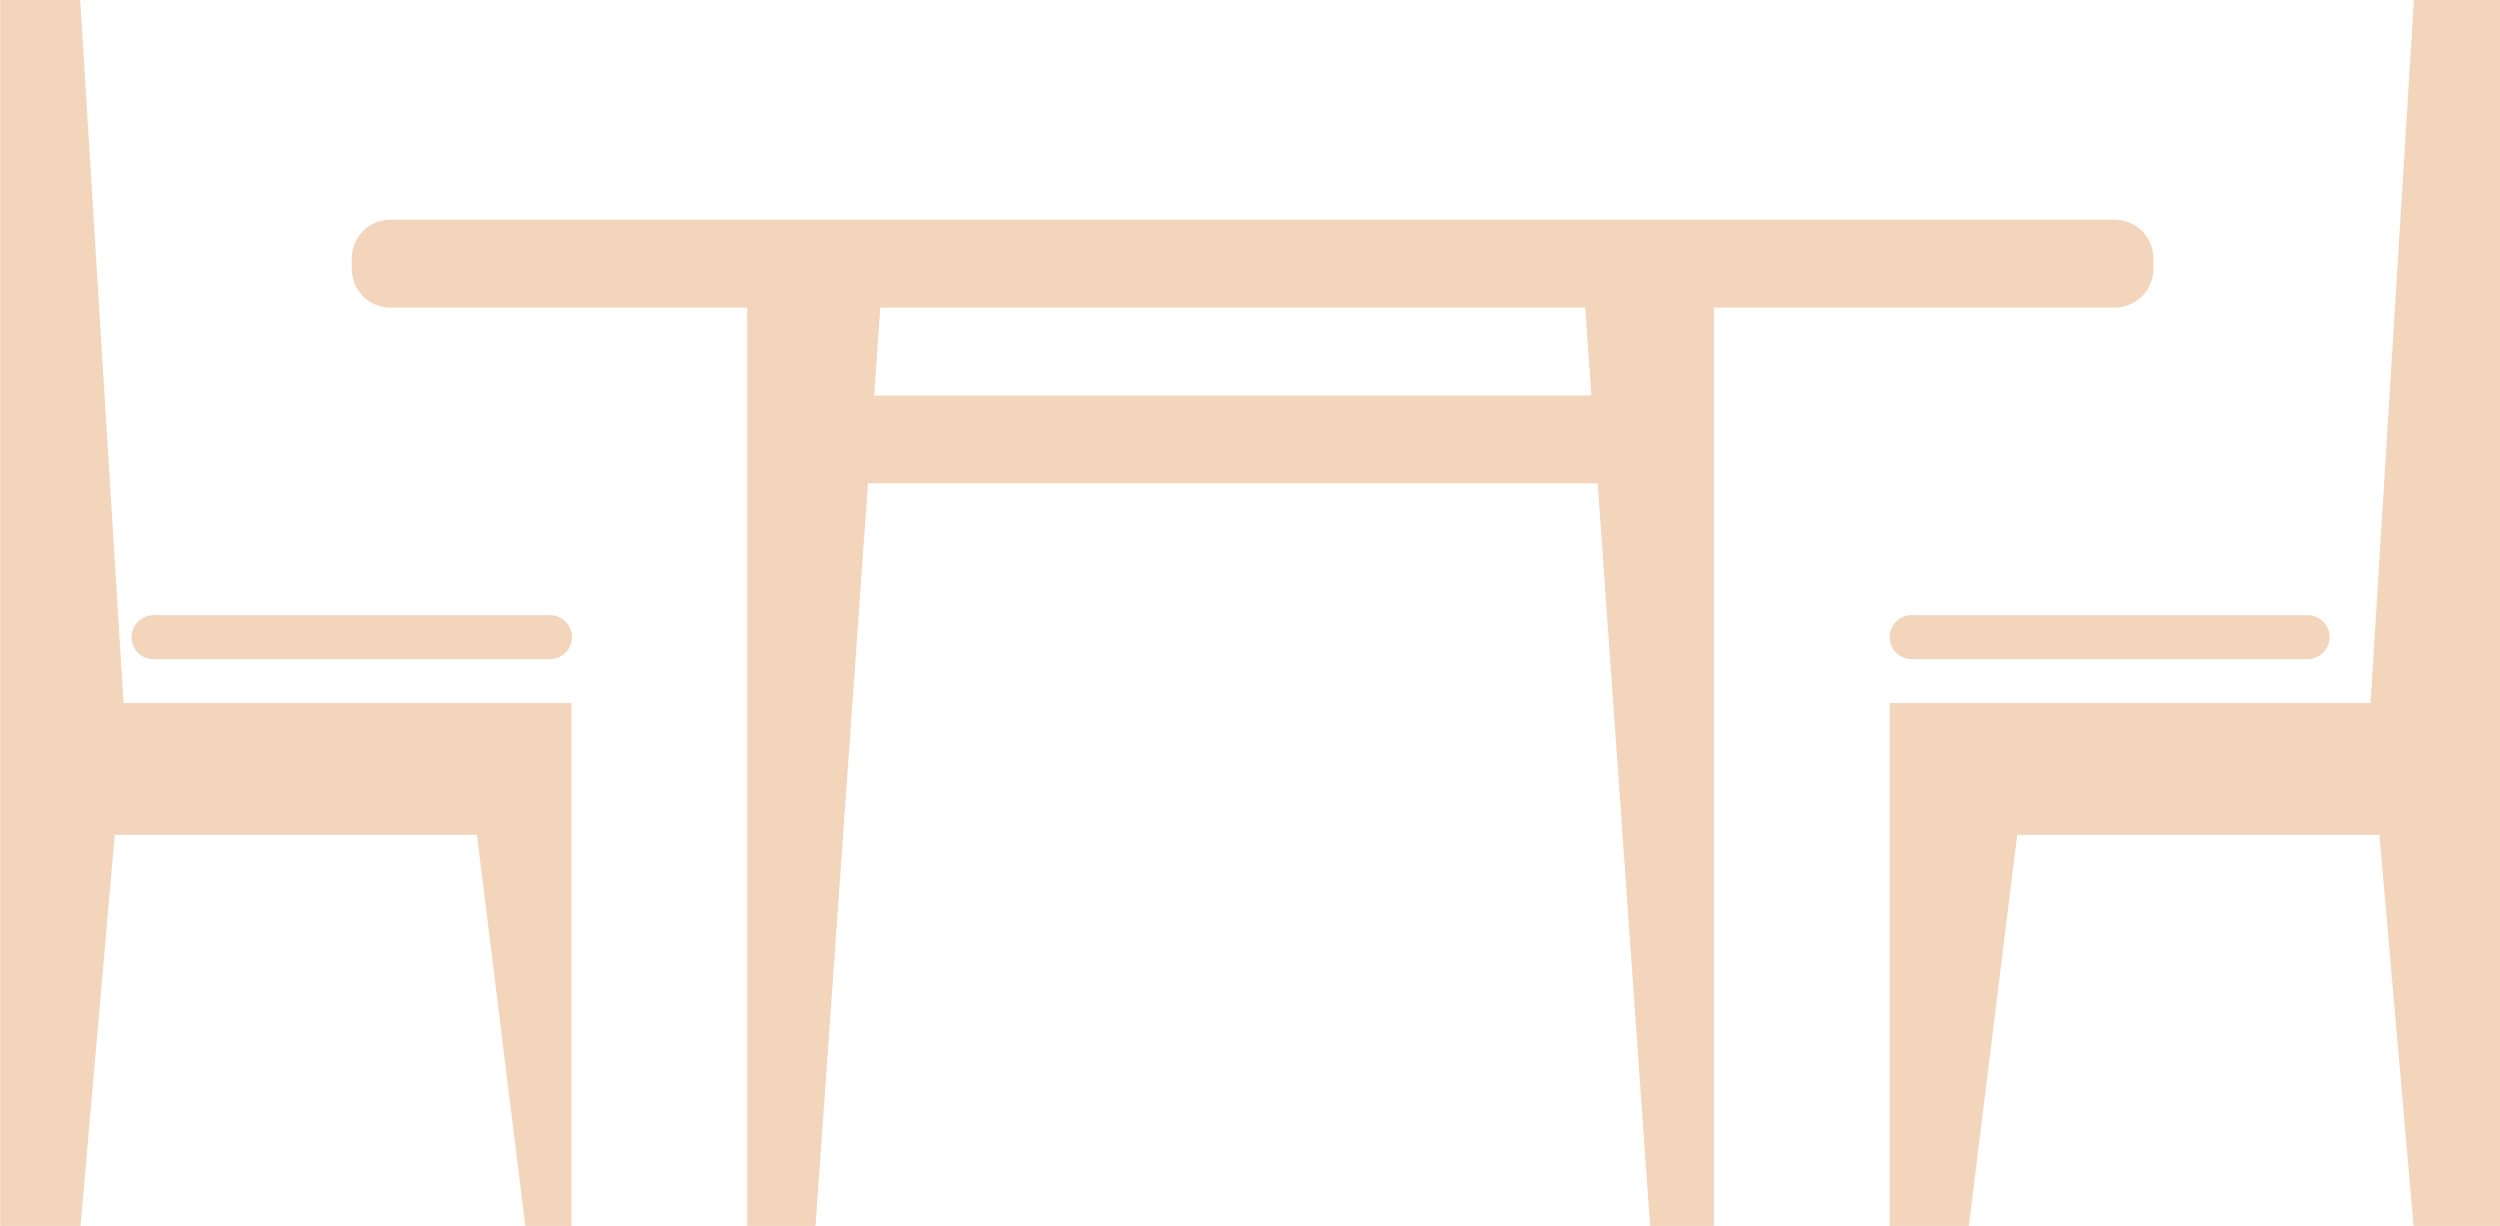
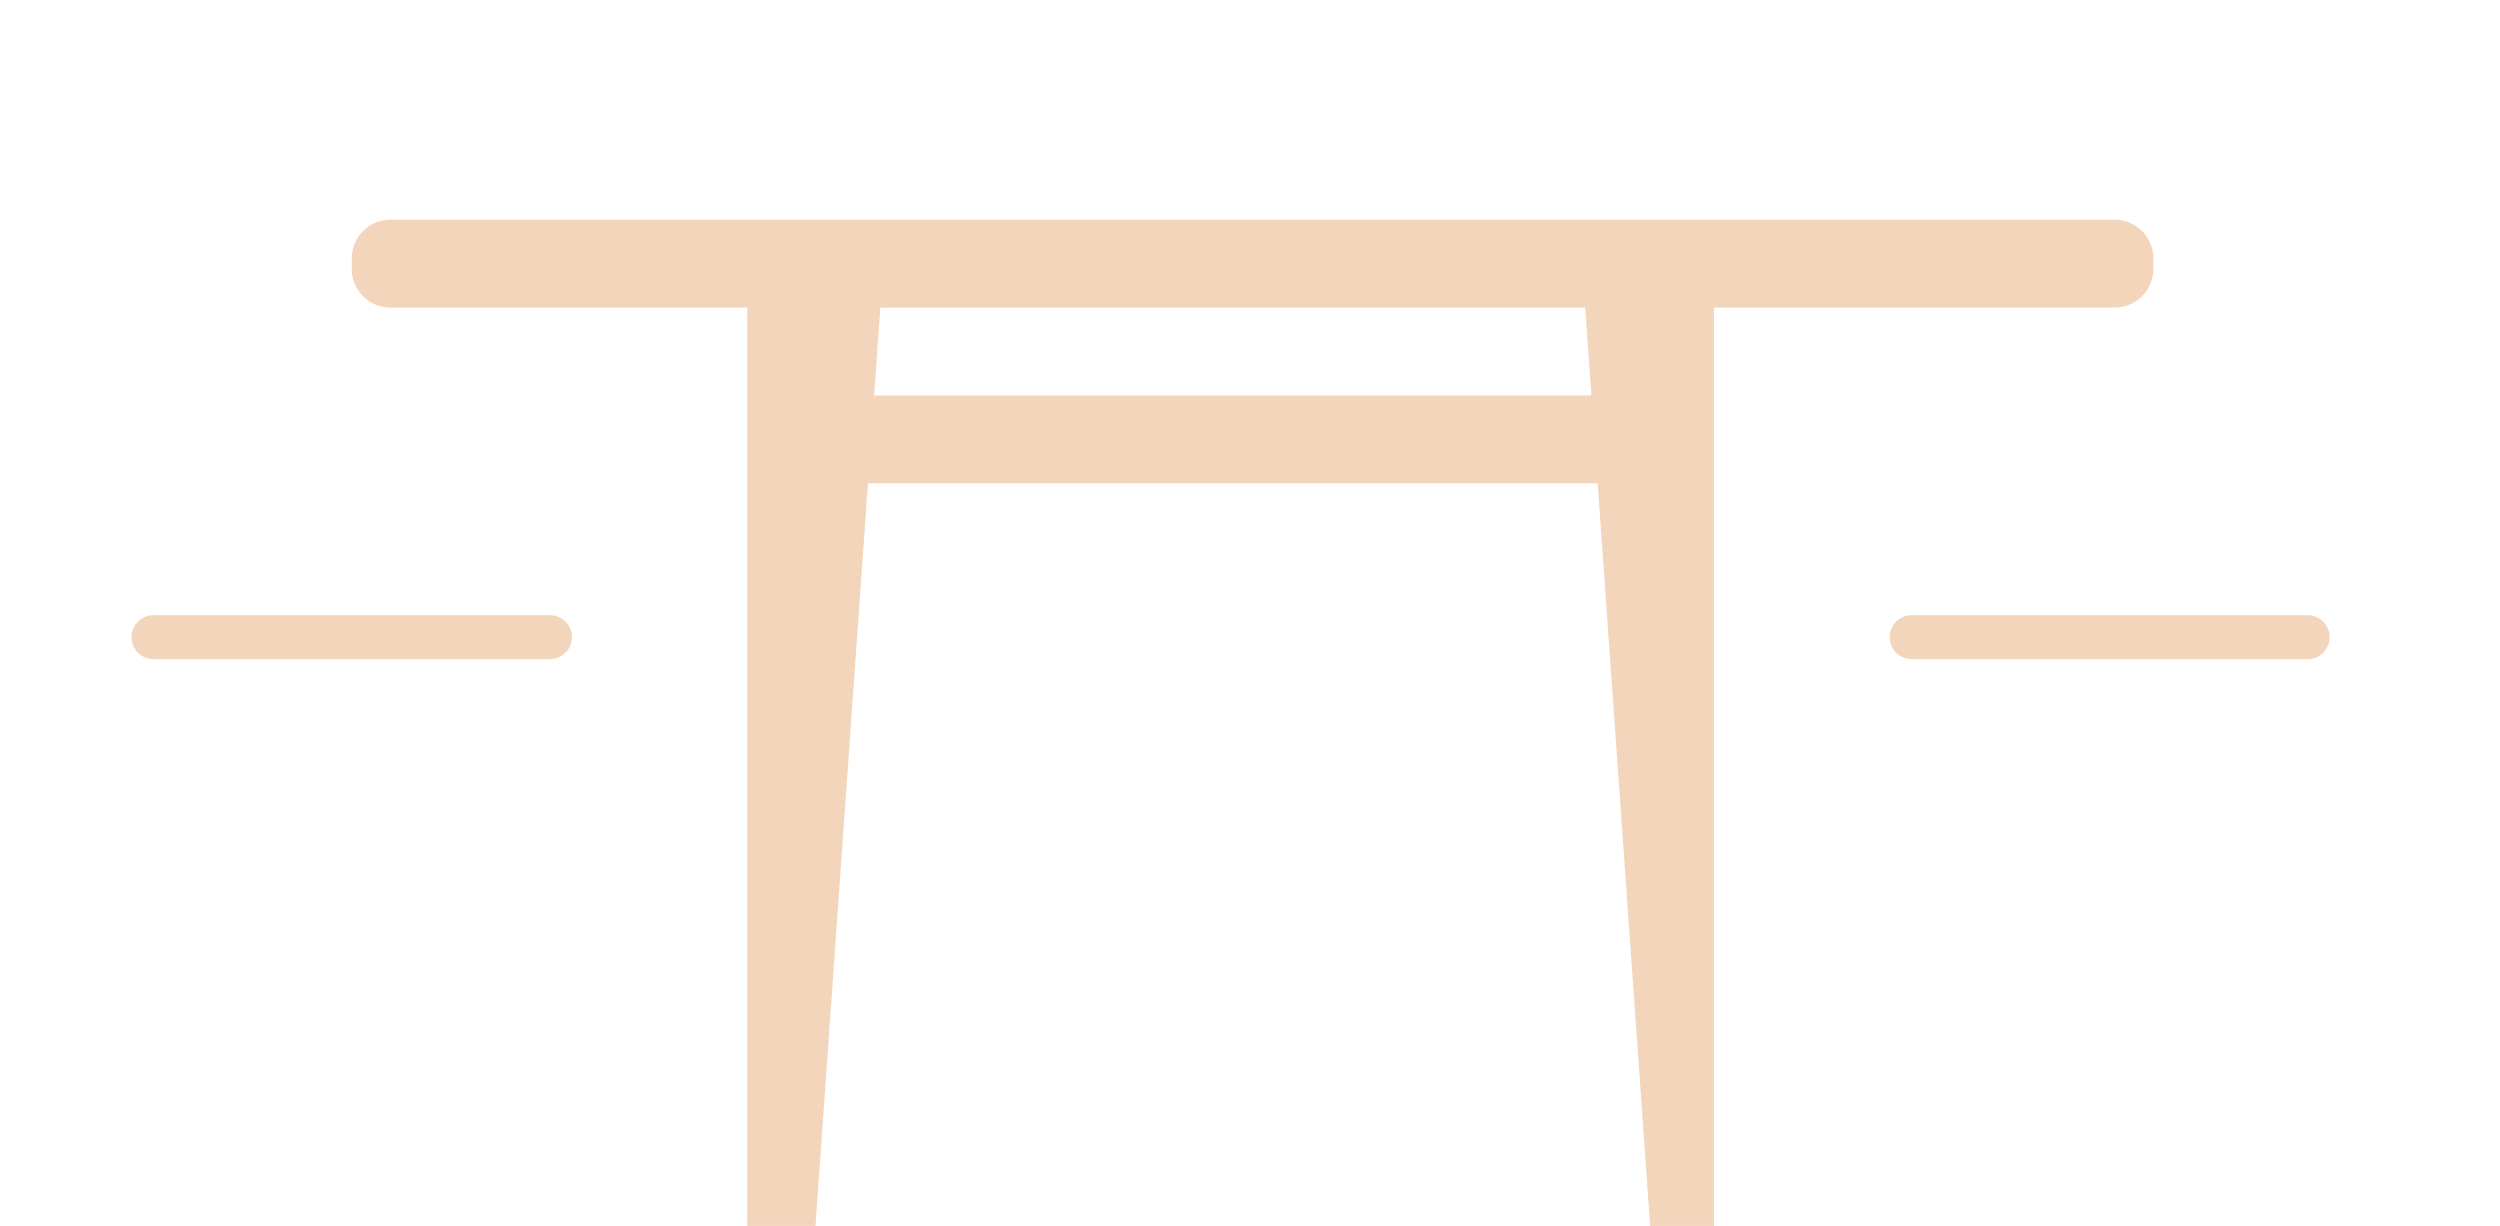
<svg xmlns="http://www.w3.org/2000/svg" width="104" height="51" viewBox="0 0 210 103">
-   <path d="M9.617 70.144h30.435l4.109 33.225h3.832v-44.3H10.359L6.715 0H0v103.367h6.715z" fill="#f2d5bb" />
  <path d="M12.921 55.376h33.225a1.846 1.846 0 1 0 0-3.691H12.921a1.846 1.846 0 1 0 0 3.691z" fill="#f2d5bb" />
-   <path d="M199.146 59.067h-40.4v44.3h6.6l4.11-33.223h30.434l2.9 33.225h7.638V0h-7.638z" fill="#f2d5bb" />
  <path d="M158.744 53.53a1.846 1.846 0 0 0 1.846 1.846h33.225a1.846 1.846 0 1 0 0-3.691H160.59a1.846 1.846 0 0 0-1.846 1.845z" fill="#f2d5bb" />
  <path d="M32.787 25.842H62.76v77.525h5.708l4.434-62.759h61.308l4.434 62.759h5.334V25.842h33.664a3.251 3.251 0 0 0 3.253-3.253v-.878a3.251 3.251 0 0 0-3.253-3.253H32.787a3.251 3.251 0 0 0-3.253 3.253v.878a3.251 3.251 0 0 0 3.253 3.253zm100.377 0l.521 7.383H73.421l.52-7.383z" fill="#f2d5bb" />
</svg>